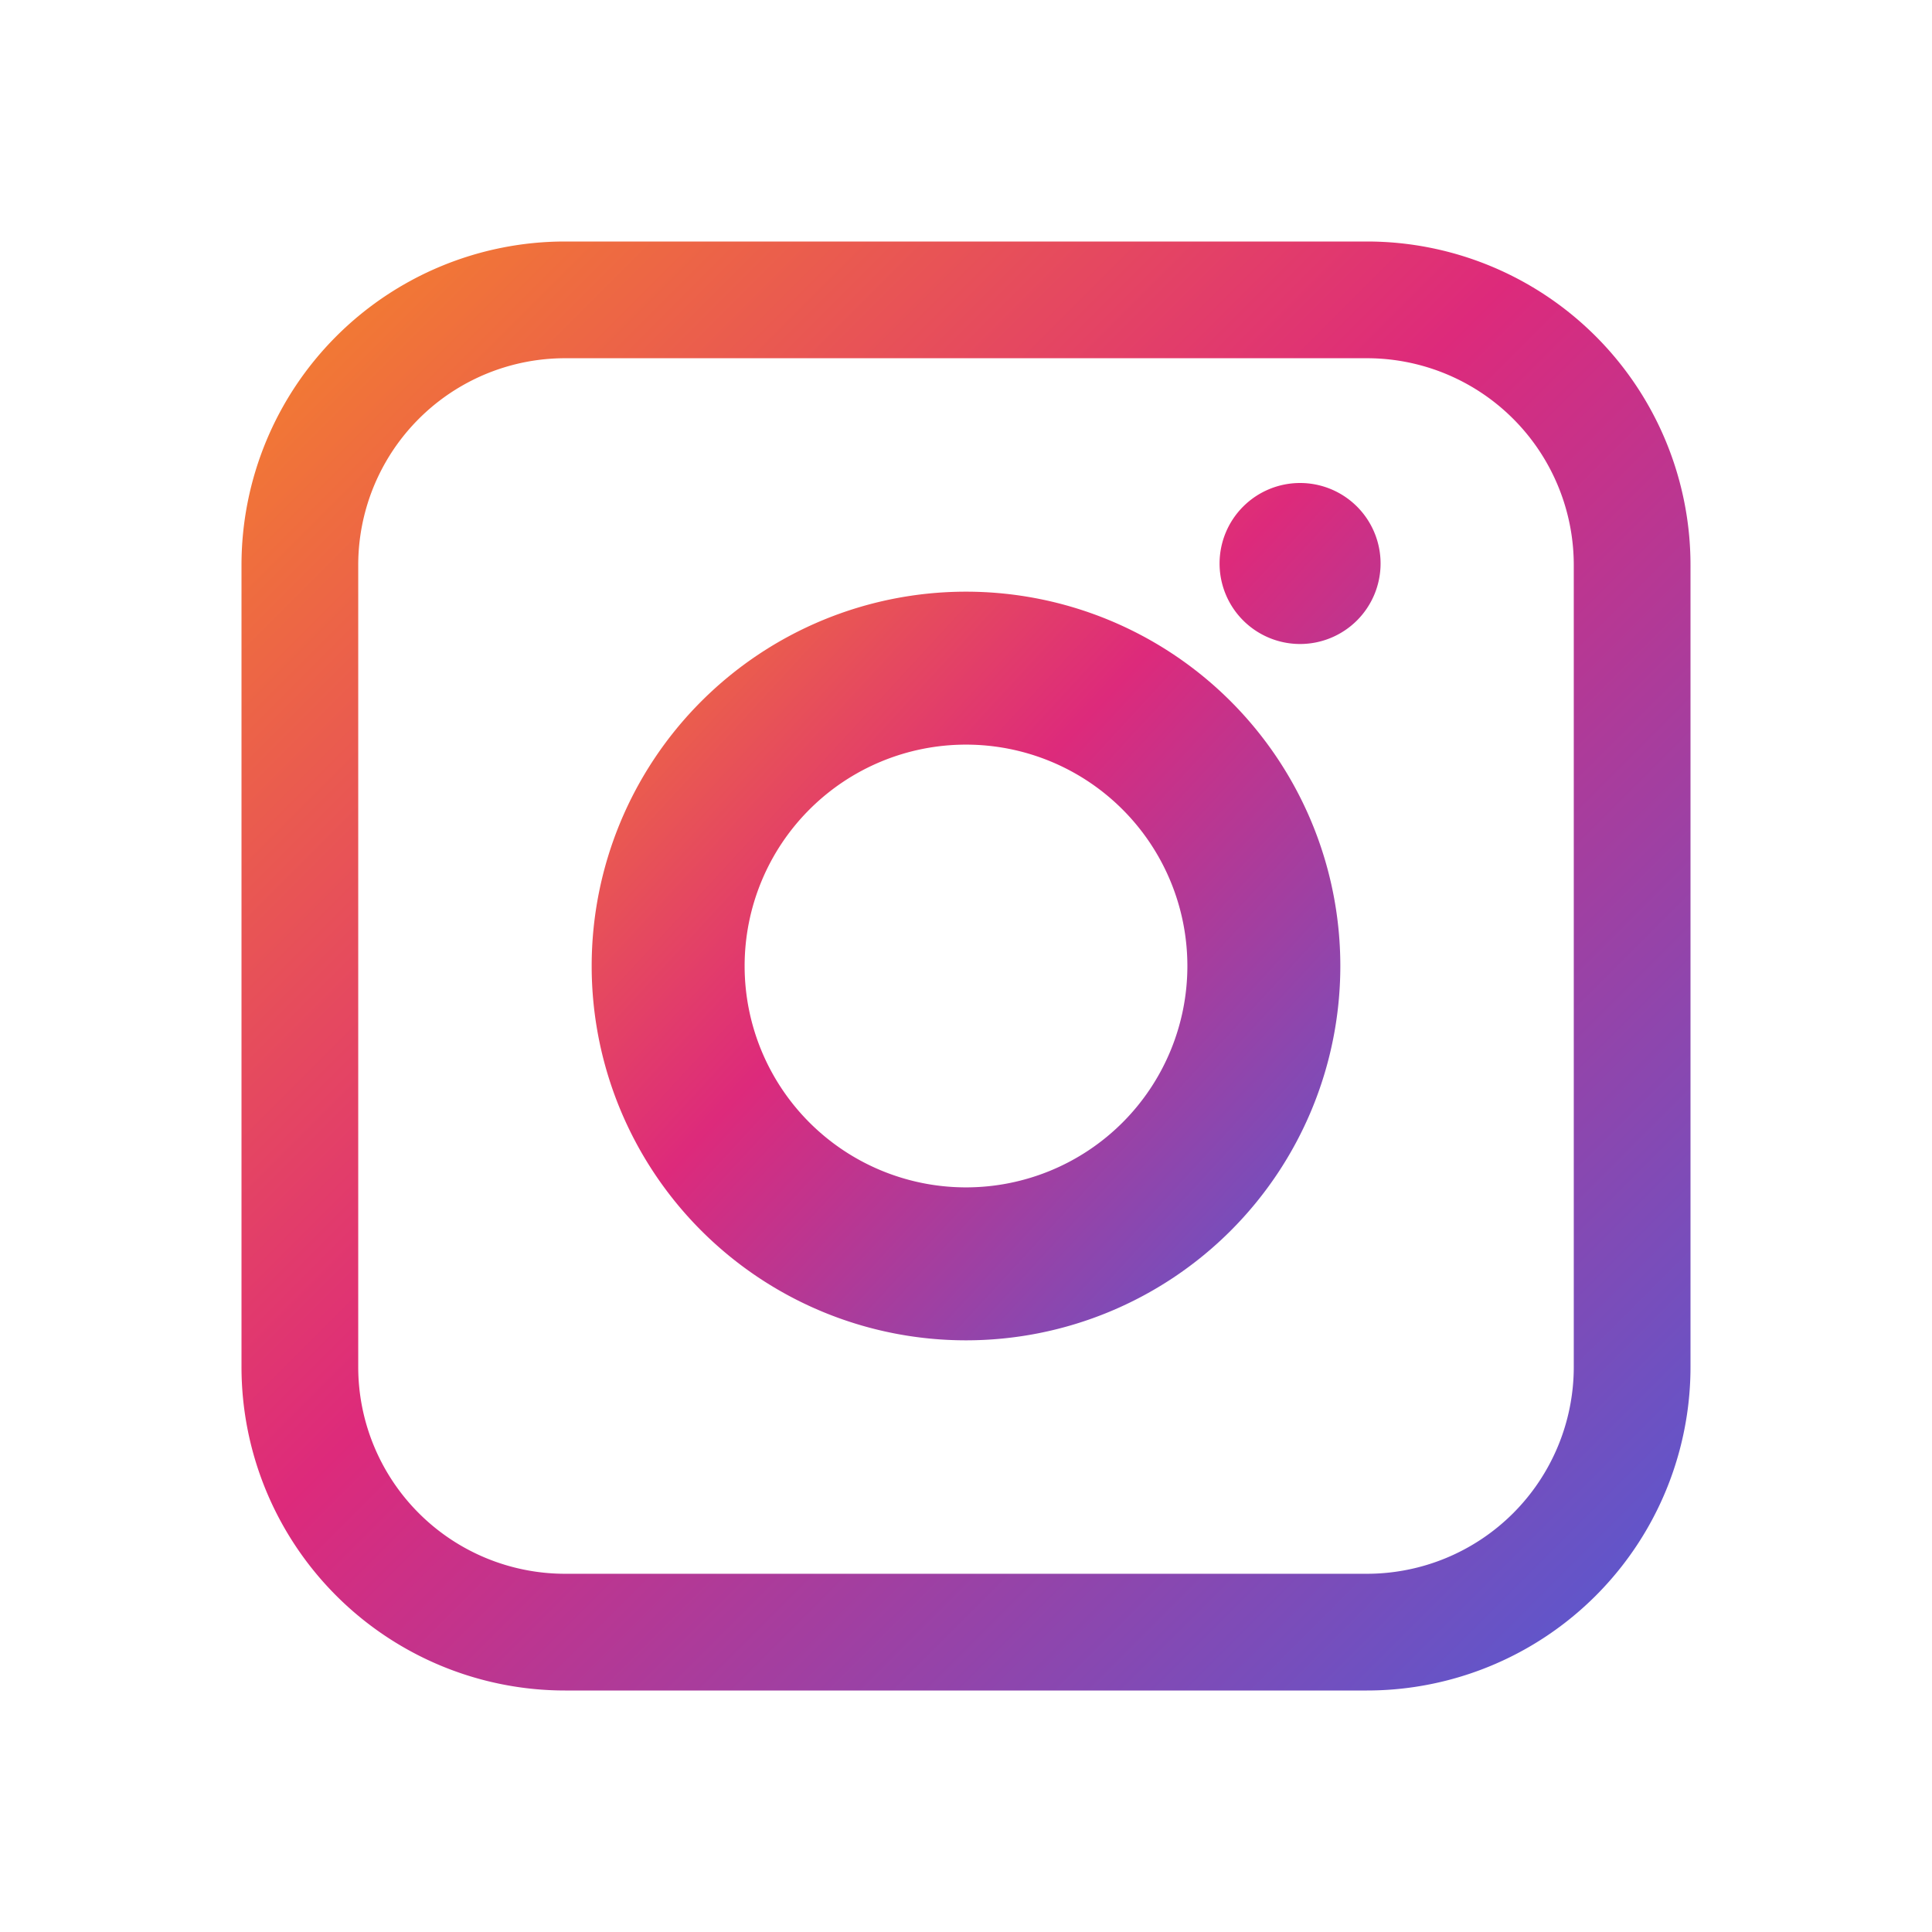
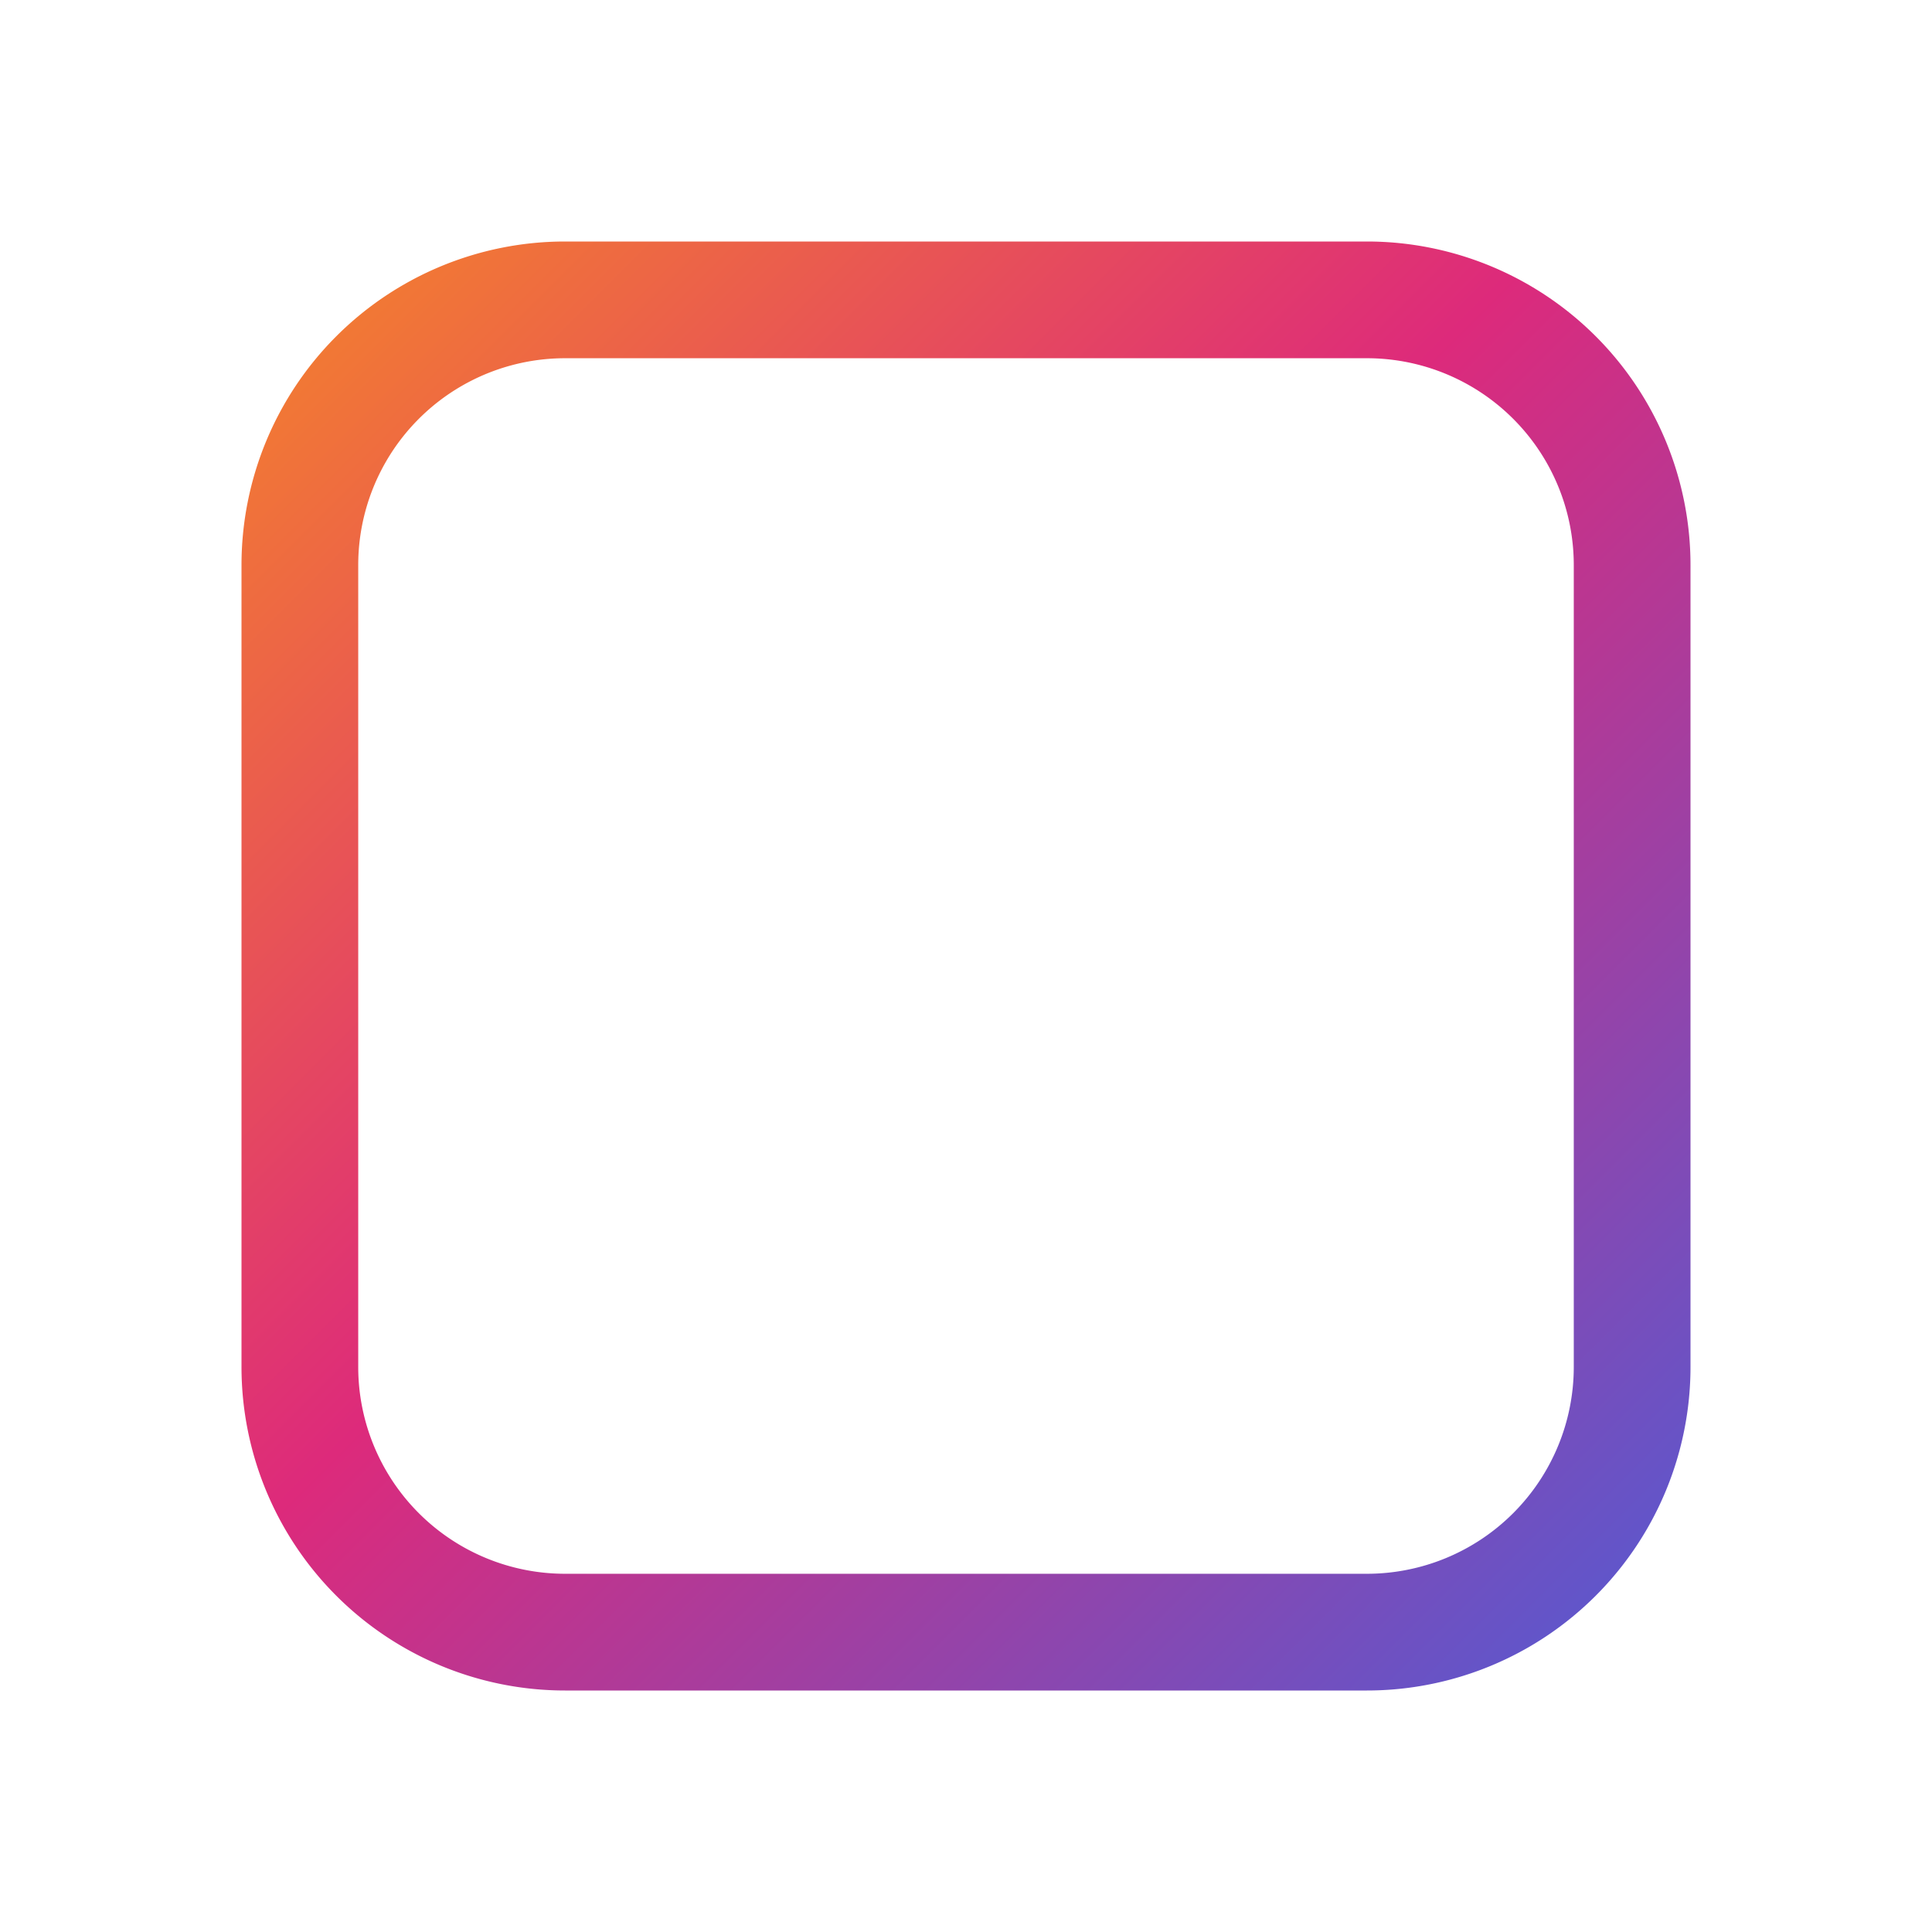
<svg xmlns="http://www.w3.org/2000/svg" viewBox="0 0 24 24" role="img" aria-labelledby="instagramTitle">
  <title id="instagramTitle">Instagram icon</title>
  <defs>
    <linearGradient id="igGradient" x1="0%" y1="0%" x2="100%" y2="100%">
      <stop offset="0%" stop-color="#F58529" />
      <stop offset="45%" stop-color="#DD2A7B" />
      <stop offset="100%" stop-color="#515BD4" />
    </linearGradient>
  </defs>
  <path d="M16.98 3H7.02A4.02 4.02 0 0 0 3 7.02v9.96A4.02 4.02 0 0 0 7.02 21h9.96A4.02 4.02 0 0 0 21 16.98V7.02A4.02 4.02 0 0 0 16.98 3Zm2.57 13.98a2.57 2.57 0 0 1-2.57 2.57H7.02a2.57 2.57 0 0 1-2.57-2.57V7.02A2.57 2.57 0 0 1 7.02 4.45h9.96a2.57 2.57 0 0 1 2.57 2.57v9.96Z" fill="url(#igGradient)" />
-   <path d="M12 7.35A4.65 4.65 0 1 0 16.65 12 4.65 4.65 0 0 0 12 7.35Zm0 7.4A2.75 2.75 0 1 1 14.75 12 2.75 2.75 0 0 1 12 14.75ZM17.15 7a1 1 0 1 1-1-1 1 1 0 0 1 1 1Z" fill="url(#igGradient)" />
</svg>